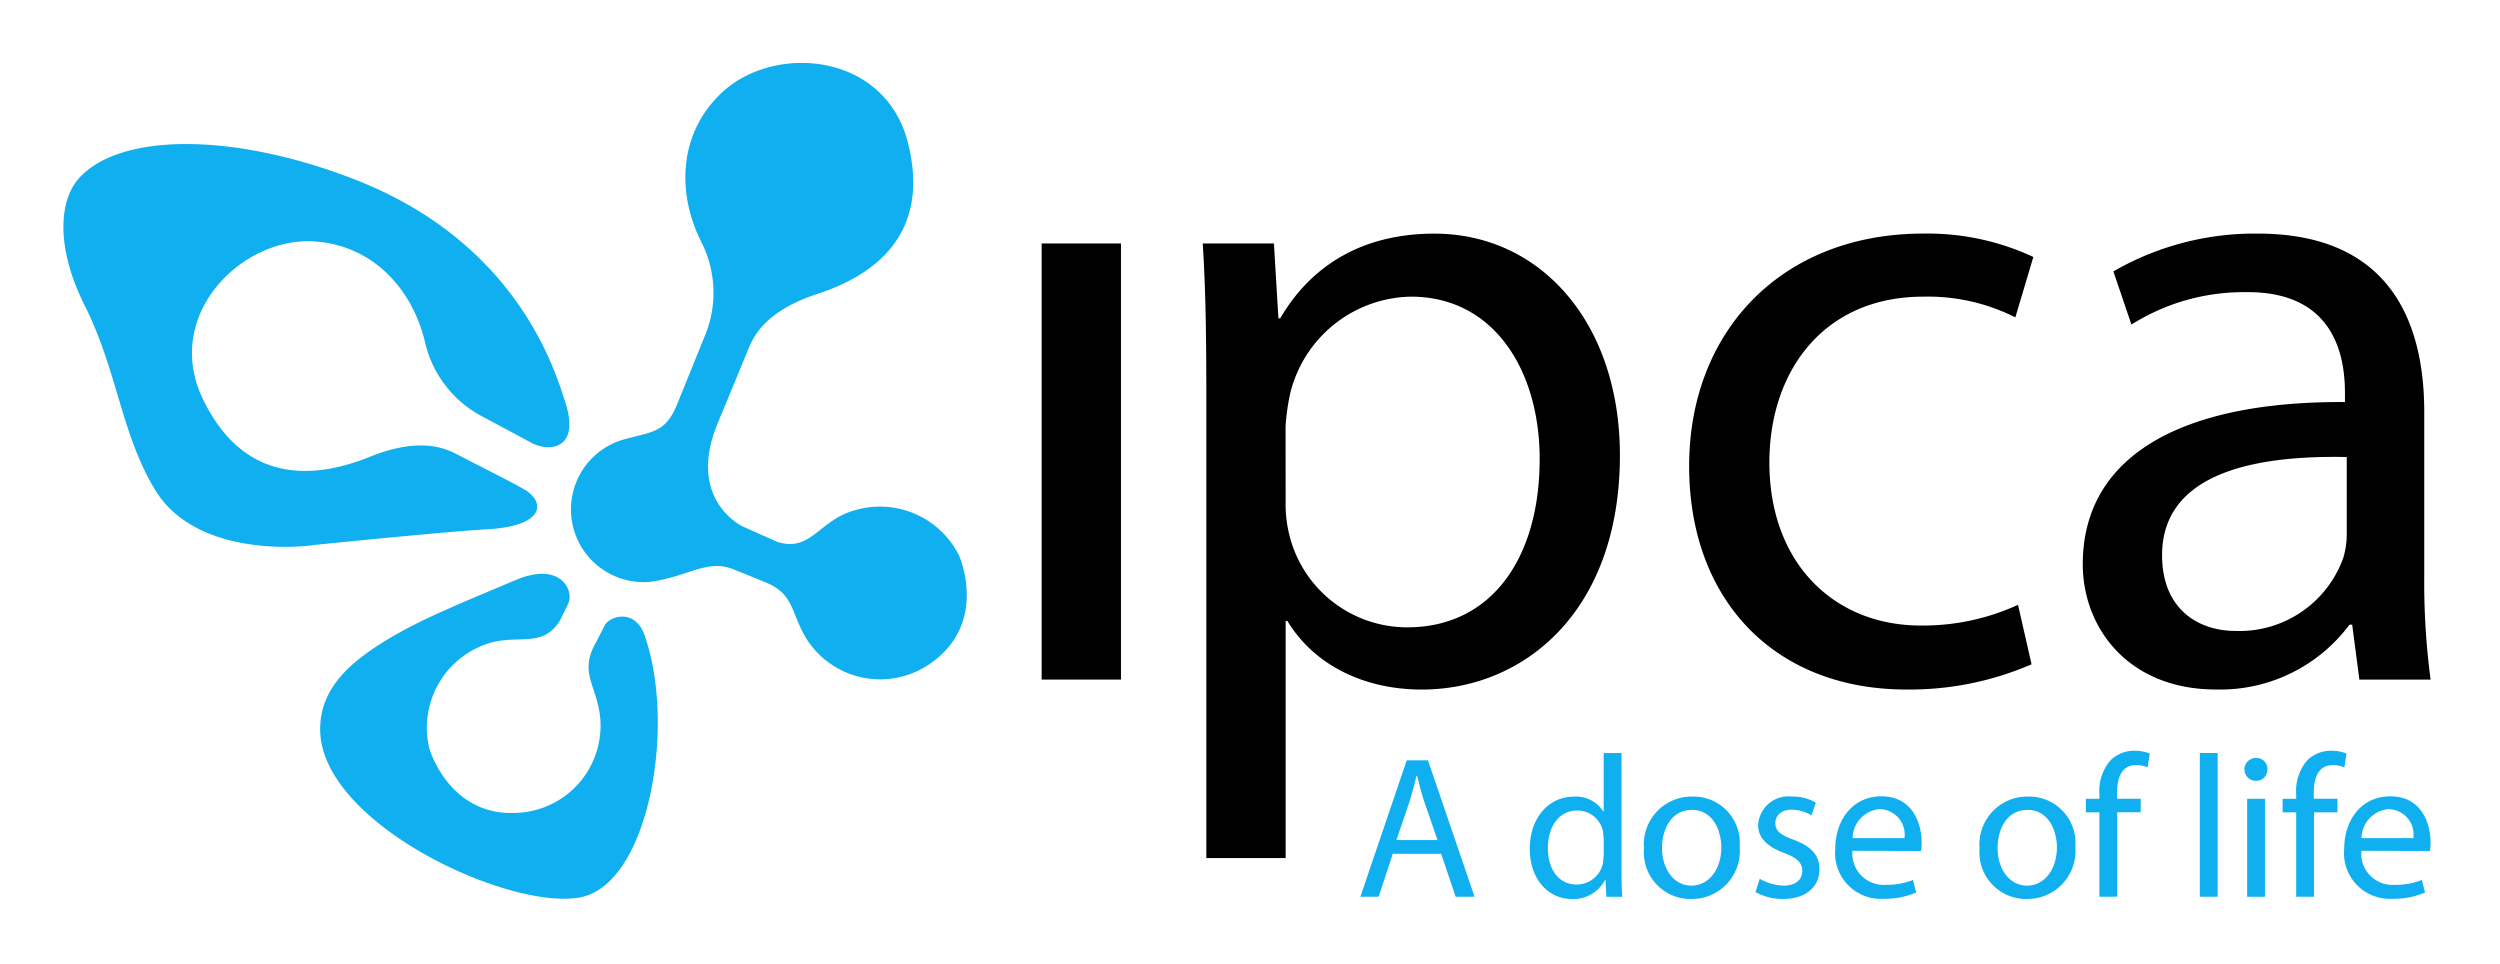
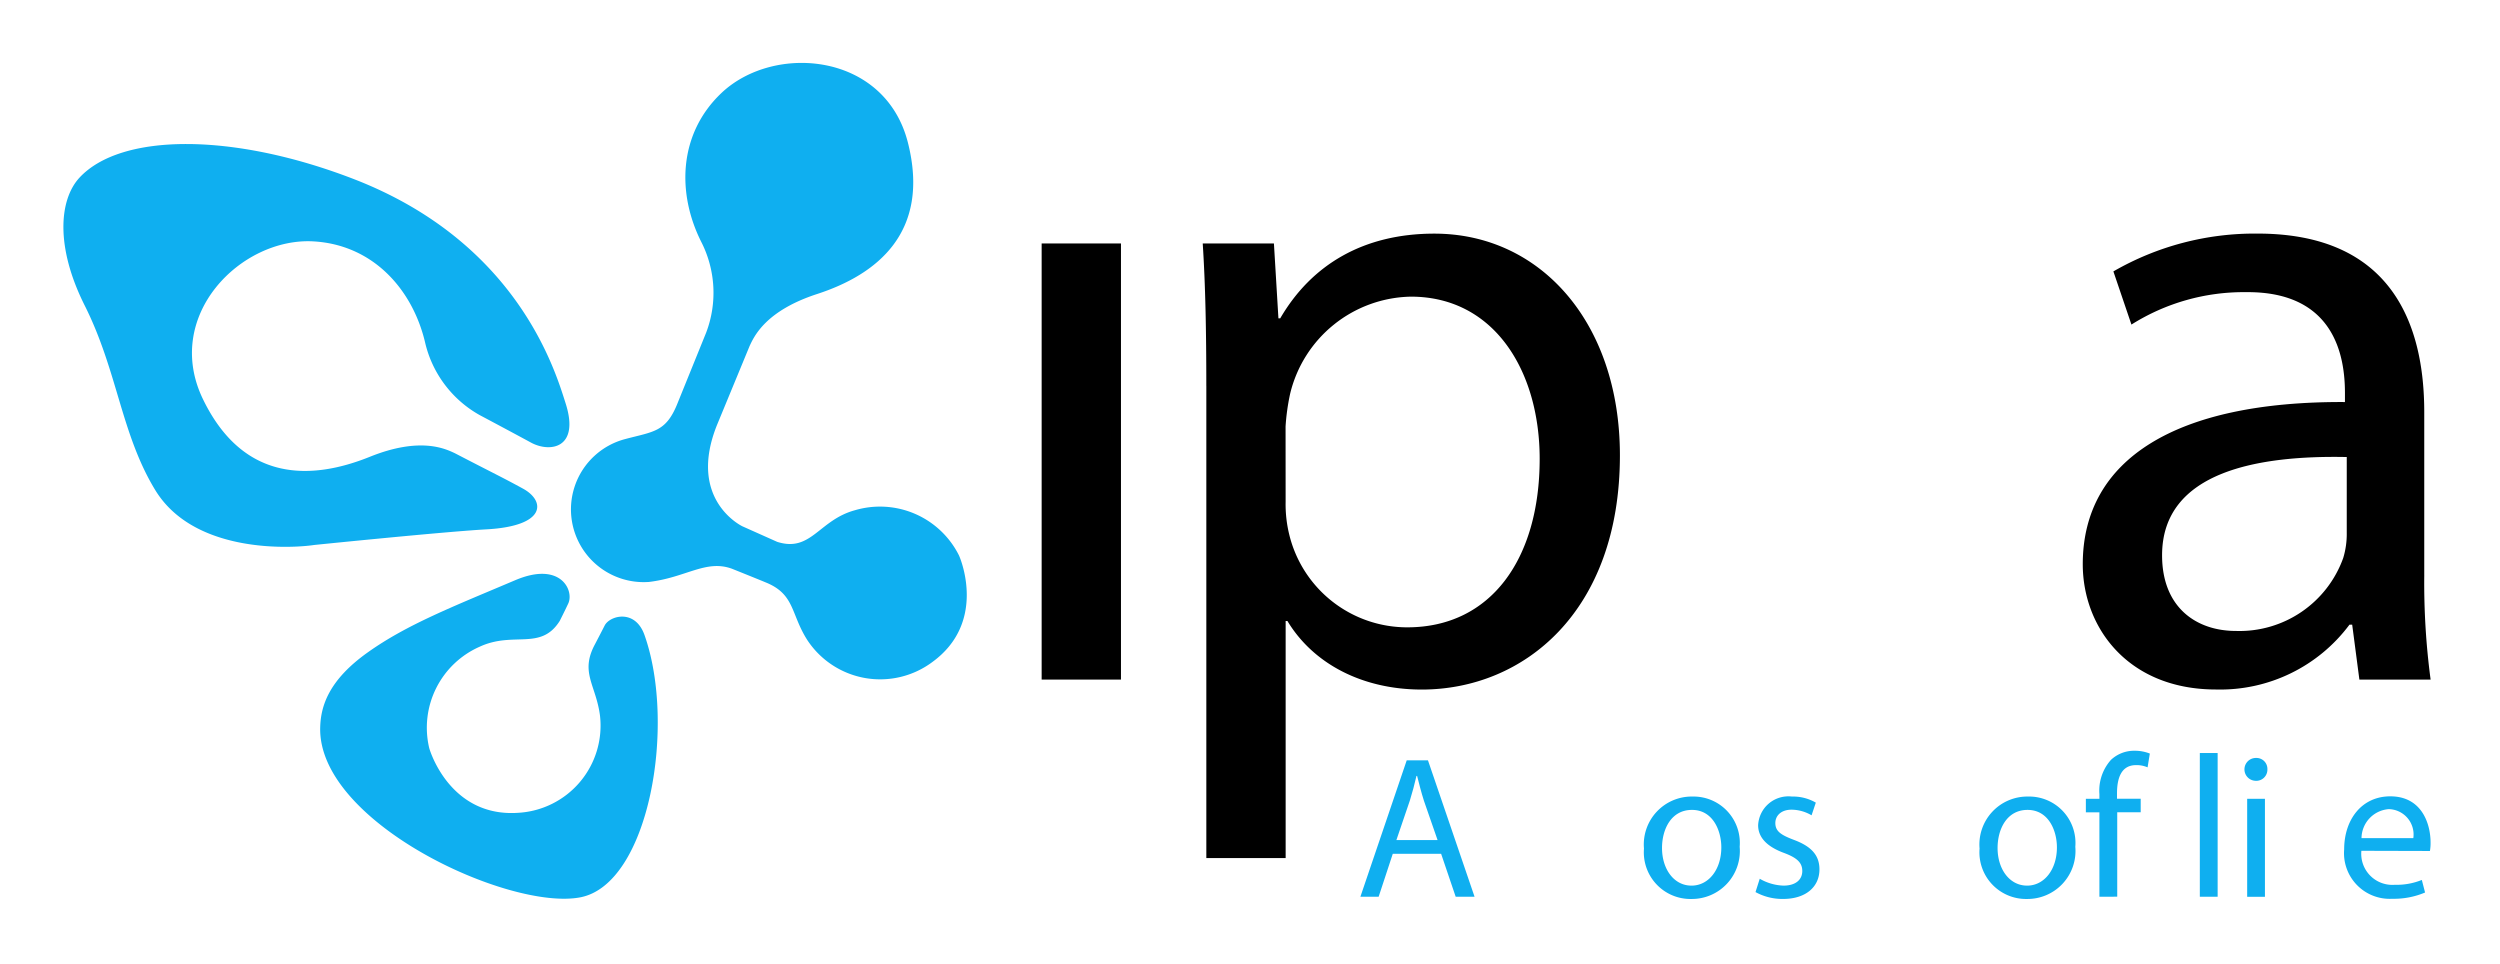
<svg xmlns="http://www.w3.org/2000/svg" width="197" height="76" viewBox="0 0 197 76">
  <defs>
    <style>.a{fill:#bbb;opacity:0;}.b,.c{fill-rule:evenodd;}.c,.d{fill:#0faff0;}</style>
  </defs>
  <g transform="translate(-266 149)">
    <rect class="a" width="197" height="76" transform="translate(266 -149)" />
    <g transform="translate(271 -144.043)">
      <g transform="translate(77.082 13.449)">
        <rect width="6.25" height="34.366" transform="translate(0 0.779)" />
        <path class="b" d="M209.272,207.959c0-4.4-.072-7.954-.282-11.221H214.6l.355,5.9h.142c2.485-4.262,6.6-6.675,12.144-6.675,8.375,0,14.623,7.029,14.623,17.466,0,12.353-7.6,18.461-15.615,18.461-4.619,0-8.522-1.987-10.583-5.4h-.142v18.677h-6.25V207.959Zm6.25,9.158h0a10.049,10.049,0,0,0,.284,2.555,9.564,9.564,0,0,0,9.3,7.315c6.6,0,10.435-5.4,10.435-13.278,0-6.886-3.55-12.78-10.152-12.78a9.978,9.978,0,0,0-9.515,7.666,17.318,17.318,0,0,0-.356,2.559Z" transform="translate(-196.297 -195.959)" />
-         <path class="b" d="M290.092,229.9a24.171,24.171,0,0,1-9.871,1.987c-10.365,0-17.111-7.031-17.111-17.608s7.243-18.32,18.458-18.32a19.71,19.71,0,0,1,8.665,1.844l-1.419,4.758a15.314,15.314,0,0,0-7.245-1.632c-7.879,0-12.137,5.894-12.137,13.064,0,7.953,5.112,12.852,11.927,12.852a17.931,17.931,0,0,0,7.666-1.633Z" transform="translate(-212.087 -195.959)" />
        <path class="b" d="M333.813,222.867a57.771,57.771,0,0,0,.5,8.238H328.7l-.567-4.33h-.212a12.7,12.7,0,0,1-10.51,5.111c-6.956,0-10.508-4.9-10.508-9.87,0-8.307,7.385-12.853,20.66-12.782v-.71c0-2.84-.777-8.022-7.808-7.949a16.587,16.587,0,0,0-9.017,2.554l-1.422-4.189a22.265,22.265,0,0,1,11.364-2.98c10.576,0,13.132,7.17,13.132,14.057v12.851Zm-6.108-9.3h0c-6.815-.14-14.552,1.065-14.552,7.743,0,4.116,2.7,5.962,5.822,5.962a8.685,8.685,0,0,0,8.452-5.75,6.482,6.482,0,0,0,.278-1.987Z" transform="translate(-224.863 -195.959)" />
      </g>
      <path class="c" d="M144.822,217.874c2.953-.344,4.522-1.8,6.579-1.041,0,0,2.034.815,2.61,1.057,2.363.936,1.994,2.492,3.325,4.567a6.874,6.874,0,0,0,9.864,1.712c4.179-3.057,2.316-7.883,2.077-8.4a6.96,6.96,0,0,0-8.185-3.552c-2.857.774-3.456,3.344-6.134,2.494l-2.738-1.223s-4.4-2.074-1.992-8.019c0,0,1.306-3.158,2.56-6.2.346-.73,1.232-2.759,5.322-4.09,4.664-1.52,8.943-4.82,7.15-11.92s-10.521-7.857-14.686-3.926c-3.413,3.229-3.519,7.916-1.606,11.728a8.825,8.825,0,0,1,.392,7.163l-2.31,5.7c-.885,2.127-1.856,2.1-4.038,2.679a5.731,5.731,0,0,0,1.808,11.269Z" transform="translate(-98.715 -176.97)" />
      <path class="c" d="M121.8,206.414c-.841-2.652-3.842-12.7-16.717-17.669-9.53-3.676-18.319-3.621-21.585-.1-1.594,1.72-1.923,5.429.414,10.081,2.585,5.153,2.86,10.109,5.552,14.533,3.152,5.169,11.1,4.556,12.521,4.332,0,0,10.372-1.058,13.567-1.231,4.784-.261,4.647-2.244,2.911-3.2-1.6-.878-2.469-1.285-5.385-2.8-.732-.34-2.713-1.327-6.705.283-4.553,1.836-9.946,2.057-13.141-4.533s3.007-12.783,8.724-12.442c4.693.277,7.789,3.8,8.772,7.948a8.851,8.851,0,0,0,4.308,5.741s2.548,1.354,4.04,2.165S122.949,209.99,121.8,206.414Z" transform="translate(-82.234 -179.603)" />
      <path class="c" d="M136.359,238.647c2.506,7.084.361,19.609-5.058,20.659-5.6,1.081-20.712-5.907-20.5-13.4.045-1.68.673-3.72,3.762-5.912s6.639-3.57,11.61-5.679c3.586-1.521,4.647.819,4.176,1.834-.278.595-.675,1.38-.675,1.38-1.5,2.371-3.615.787-6.3,2.026a6.973,6.973,0,0,0-3.984,7.984c.154.555,1.827,5.451,7,5.108a6.882,6.882,0,0,0,6.459-7.653c-.316-2.444-1.6-3.4-.392-5.637.289-.556.522-1,.769-1.486C133.645,237.1,135.625,236.562,136.359,238.647Z" transform="translate(-90.569 -193.554)" />
      <g transform="translate(102.2 54.207)">
        <path class="c" d="M229.083,261.934l-1.113,3.382h-1.438l3.651-10.75h1.674l3.672,10.75h-1.487l-1.147-3.382Zm3.53-1.087h0l-1.073-3.092c-.222-.7-.38-1.337-.538-1.96h-.052c-.142.623-.317,1.291-.522,1.945l-1.059,3.108Z" transform="translate(-226.533 -253.816)" />
-         <path class="c" d="M252.607,253.753v9.33c0,.687.015,1.47.066,2h-1.26l-.065-1.339h-.031a2.831,2.831,0,0,1-2.616,1.515c-1.867,0-3.32-1.58-3.32-3.922-.015-2.588,1.594-4.148,3.461-4.148a2.554,2.554,0,0,1,2.327,1.164h.033v-4.595Zm-1.4,6.749h0l-.062-.607a2.063,2.063,0,0,0-2.025-1.612c-1.453,0-2.316,1.278-2.316,2.968,0,1.579.783,2.868,2.281,2.868a2.126,2.126,0,0,0,2.06-1.674l.062-.6Z" transform="translate(-232.032 -253.579)" />
        <path class="c" d="M261.784,266.668a3.674,3.674,0,0,1-3.7-3.972,3.776,3.776,0,0,1,3.825-4.1,3.65,3.65,0,0,1,3.716,3.957,3.782,3.782,0,0,1-3.825,4.114Zm.049-1.053h0c1.339,0,2.346-1.258,2.346-3.016,0-1.307-.656-2.951-2.313-2.951-1.64,0-2.36,1.53-2.36,3,0,1.689.958,2.966,2.31,2.966Z" transform="translate(-235.739 -254.992)" />
        <path class="c" d="M270.825,265.073a3.982,3.982,0,0,0,1.869.542c1,0,1.484-.5,1.484-1.149s-.4-1.035-1.419-1.419c-1.407-.511-2.06-1.261-2.06-2.187a2.389,2.389,0,0,1,2.661-2.264,3.589,3.589,0,0,1,1.884.479l-.334,1a3.156,3.156,0,0,0-1.578-.444c-.828,0-1.277.48-1.277,1.053,0,.651.449.941,1.453,1.322,1.322.494,2.023,1.166,2.023,2.329,0,1.372-1.067,2.33-2.871,2.33a4.4,4.4,0,0,1-2.168-.541Z" transform="translate(-239.358 -254.992)" />
-         <path class="c" d="M280.719,262.864a2.465,2.465,0,0,0,2.633,2.679,5.374,5.374,0,0,0,2.14-.382l.253.989a6.278,6.278,0,0,1-2.582.494,3.6,3.6,0,0,1-3.8-3.893c0-2.347,1.39-4.179,3.64-4.179,2.517,0,3.169,2.218,3.169,3.638a3.911,3.911,0,0,1-.045.669l-5.41-.015Zm4.1-1h0a2.007,2.007,0,0,0-1.932-2.283,2.312,2.312,0,0,0-2.151,2.283Z" transform="translate(-241.947 -254.985)" />
        <path class="c" d="M299.122,266.668a3.675,3.675,0,0,1-3.7-3.972,3.778,3.778,0,0,1,3.825-4.1,3.654,3.654,0,0,1,3.72,3.957,3.785,3.785,0,0,1-3.828,4.114Zm.049-1.053h0c1.339,0,2.346-1.258,2.346-3.016,0-1.307-.652-2.951-2.315-2.951-1.64,0-2.361,1.53-2.361,3,0,1.689.959,2.966,2.315,2.966Z" transform="translate(-246.632 -254.992)" />
        <path class="c" d="M308.315,265.007v-6.652h-1.067v-1.068h1.067v-.368a3.635,3.635,0,0,1,.913-2.7,2.668,2.668,0,0,1,1.861-.717,3.222,3.222,0,0,1,1.2.222l-.178,1.086a2.164,2.164,0,0,0-.909-.175c-1.18,0-1.5,1.051-1.5,2.231v.416h1.867v1.068h-1.849v6.652Z" transform="translate(-250.082 -253.507)" />
        <rect class="d" width="1.404" height="11.325" transform="translate(66.146 0.174)" />
        <path class="c" d="M325.779,256.1a.9.9,0,0,1,.034-1.8.862.862,0,0,1,.891.892.881.881,0,0,1-.907.911Zm-.669,9.139h0v-7.72h1.4v7.72Z" transform="translate(-255.233 -253.737)" />
-         <path class="c" d="M330.208,265.007v-6.652h-1.072v-1.068h1.072v-.368a3.656,3.656,0,0,1,.907-2.7,2.673,2.673,0,0,1,1.867-.717,3.215,3.215,0,0,1,1.195.222L334,254.814a2.161,2.161,0,0,0-.909-.175c-1.18,0-1.5,1.051-1.5,2.231v.416h1.866v1.068H331.61v6.652Z" transform="translate(-256.467 -253.507)" />
        <path class="c" d="M337.342,262.864a2.453,2.453,0,0,0,2.627,2.679,5.33,5.33,0,0,0,2.137-.382l.255.989a6.265,6.265,0,0,1-2.582.494,3.6,3.6,0,0,1-3.793-3.893c0-2.347,1.384-4.179,3.634-4.179,2.519,0,3.175,2.218,3.175,3.638a3.449,3.449,0,0,1-.051.669l-5.4-.015Zm4.094-1h0a2,2,0,0,0-1.929-2.283,2.317,2.317,0,0,0-2.154,2.283Z" transform="translate(-258.466 -254.985)" />
      </g>
    </g>
  </g>
</svg>